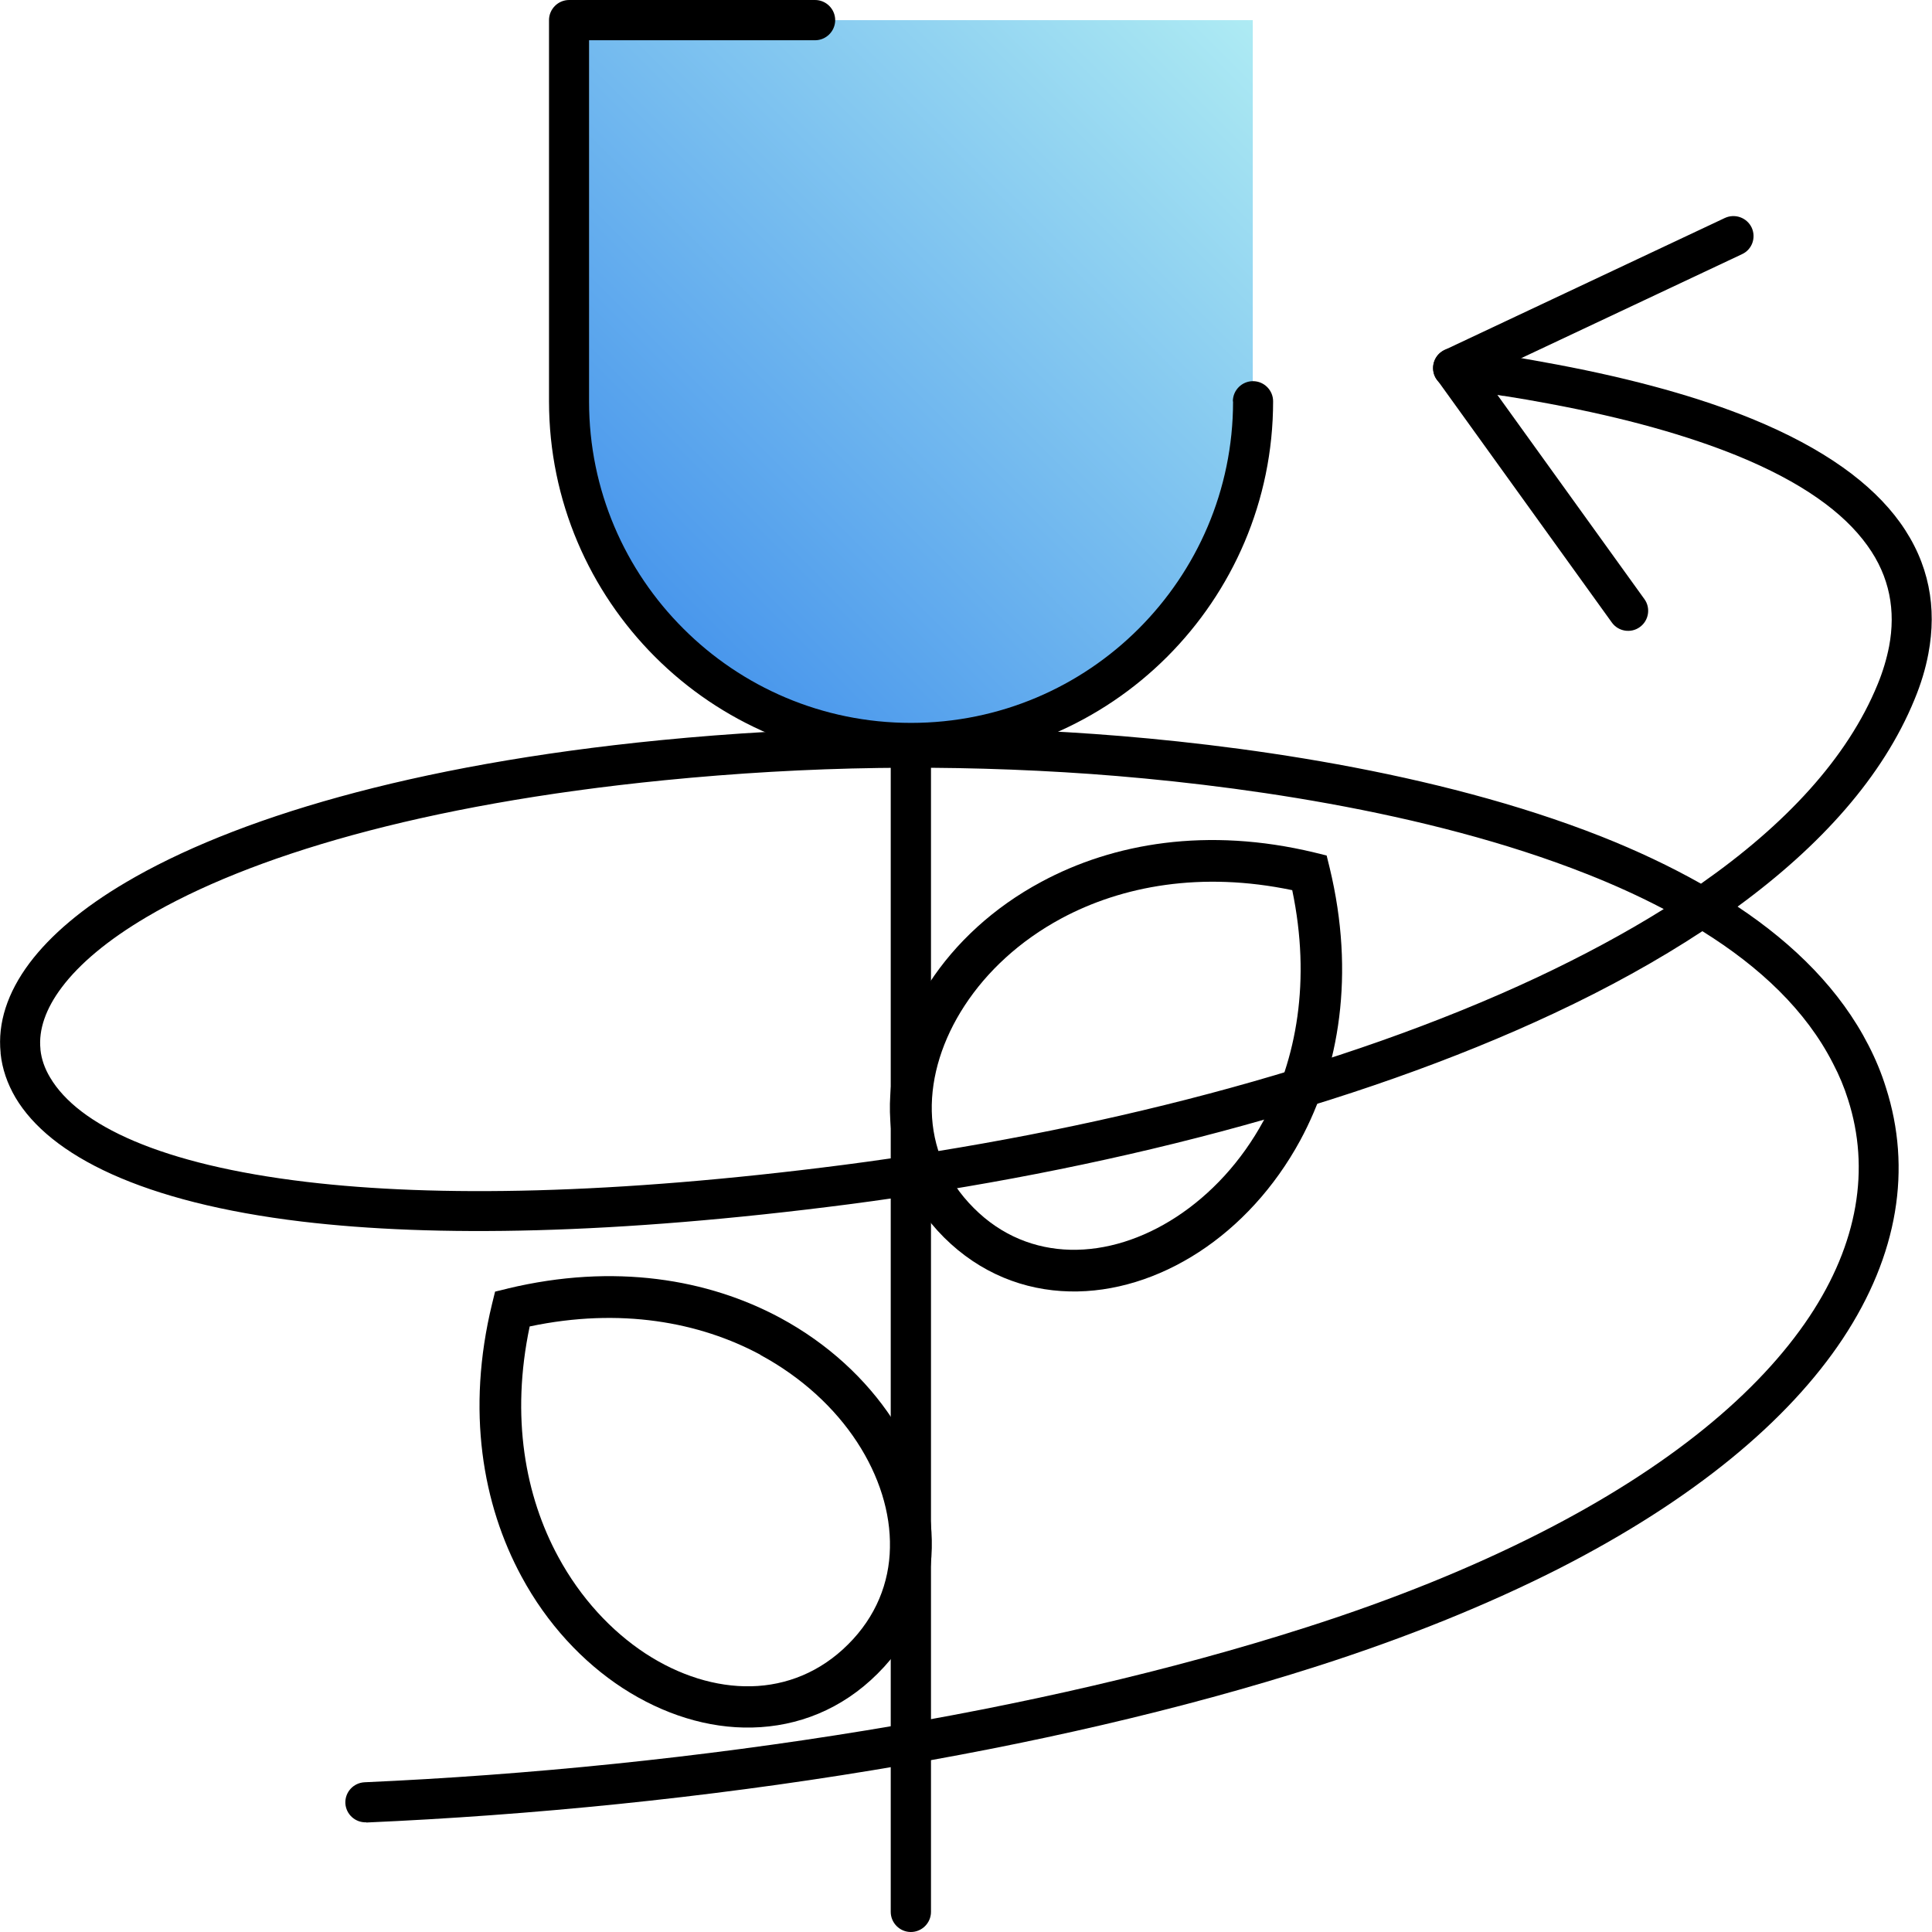
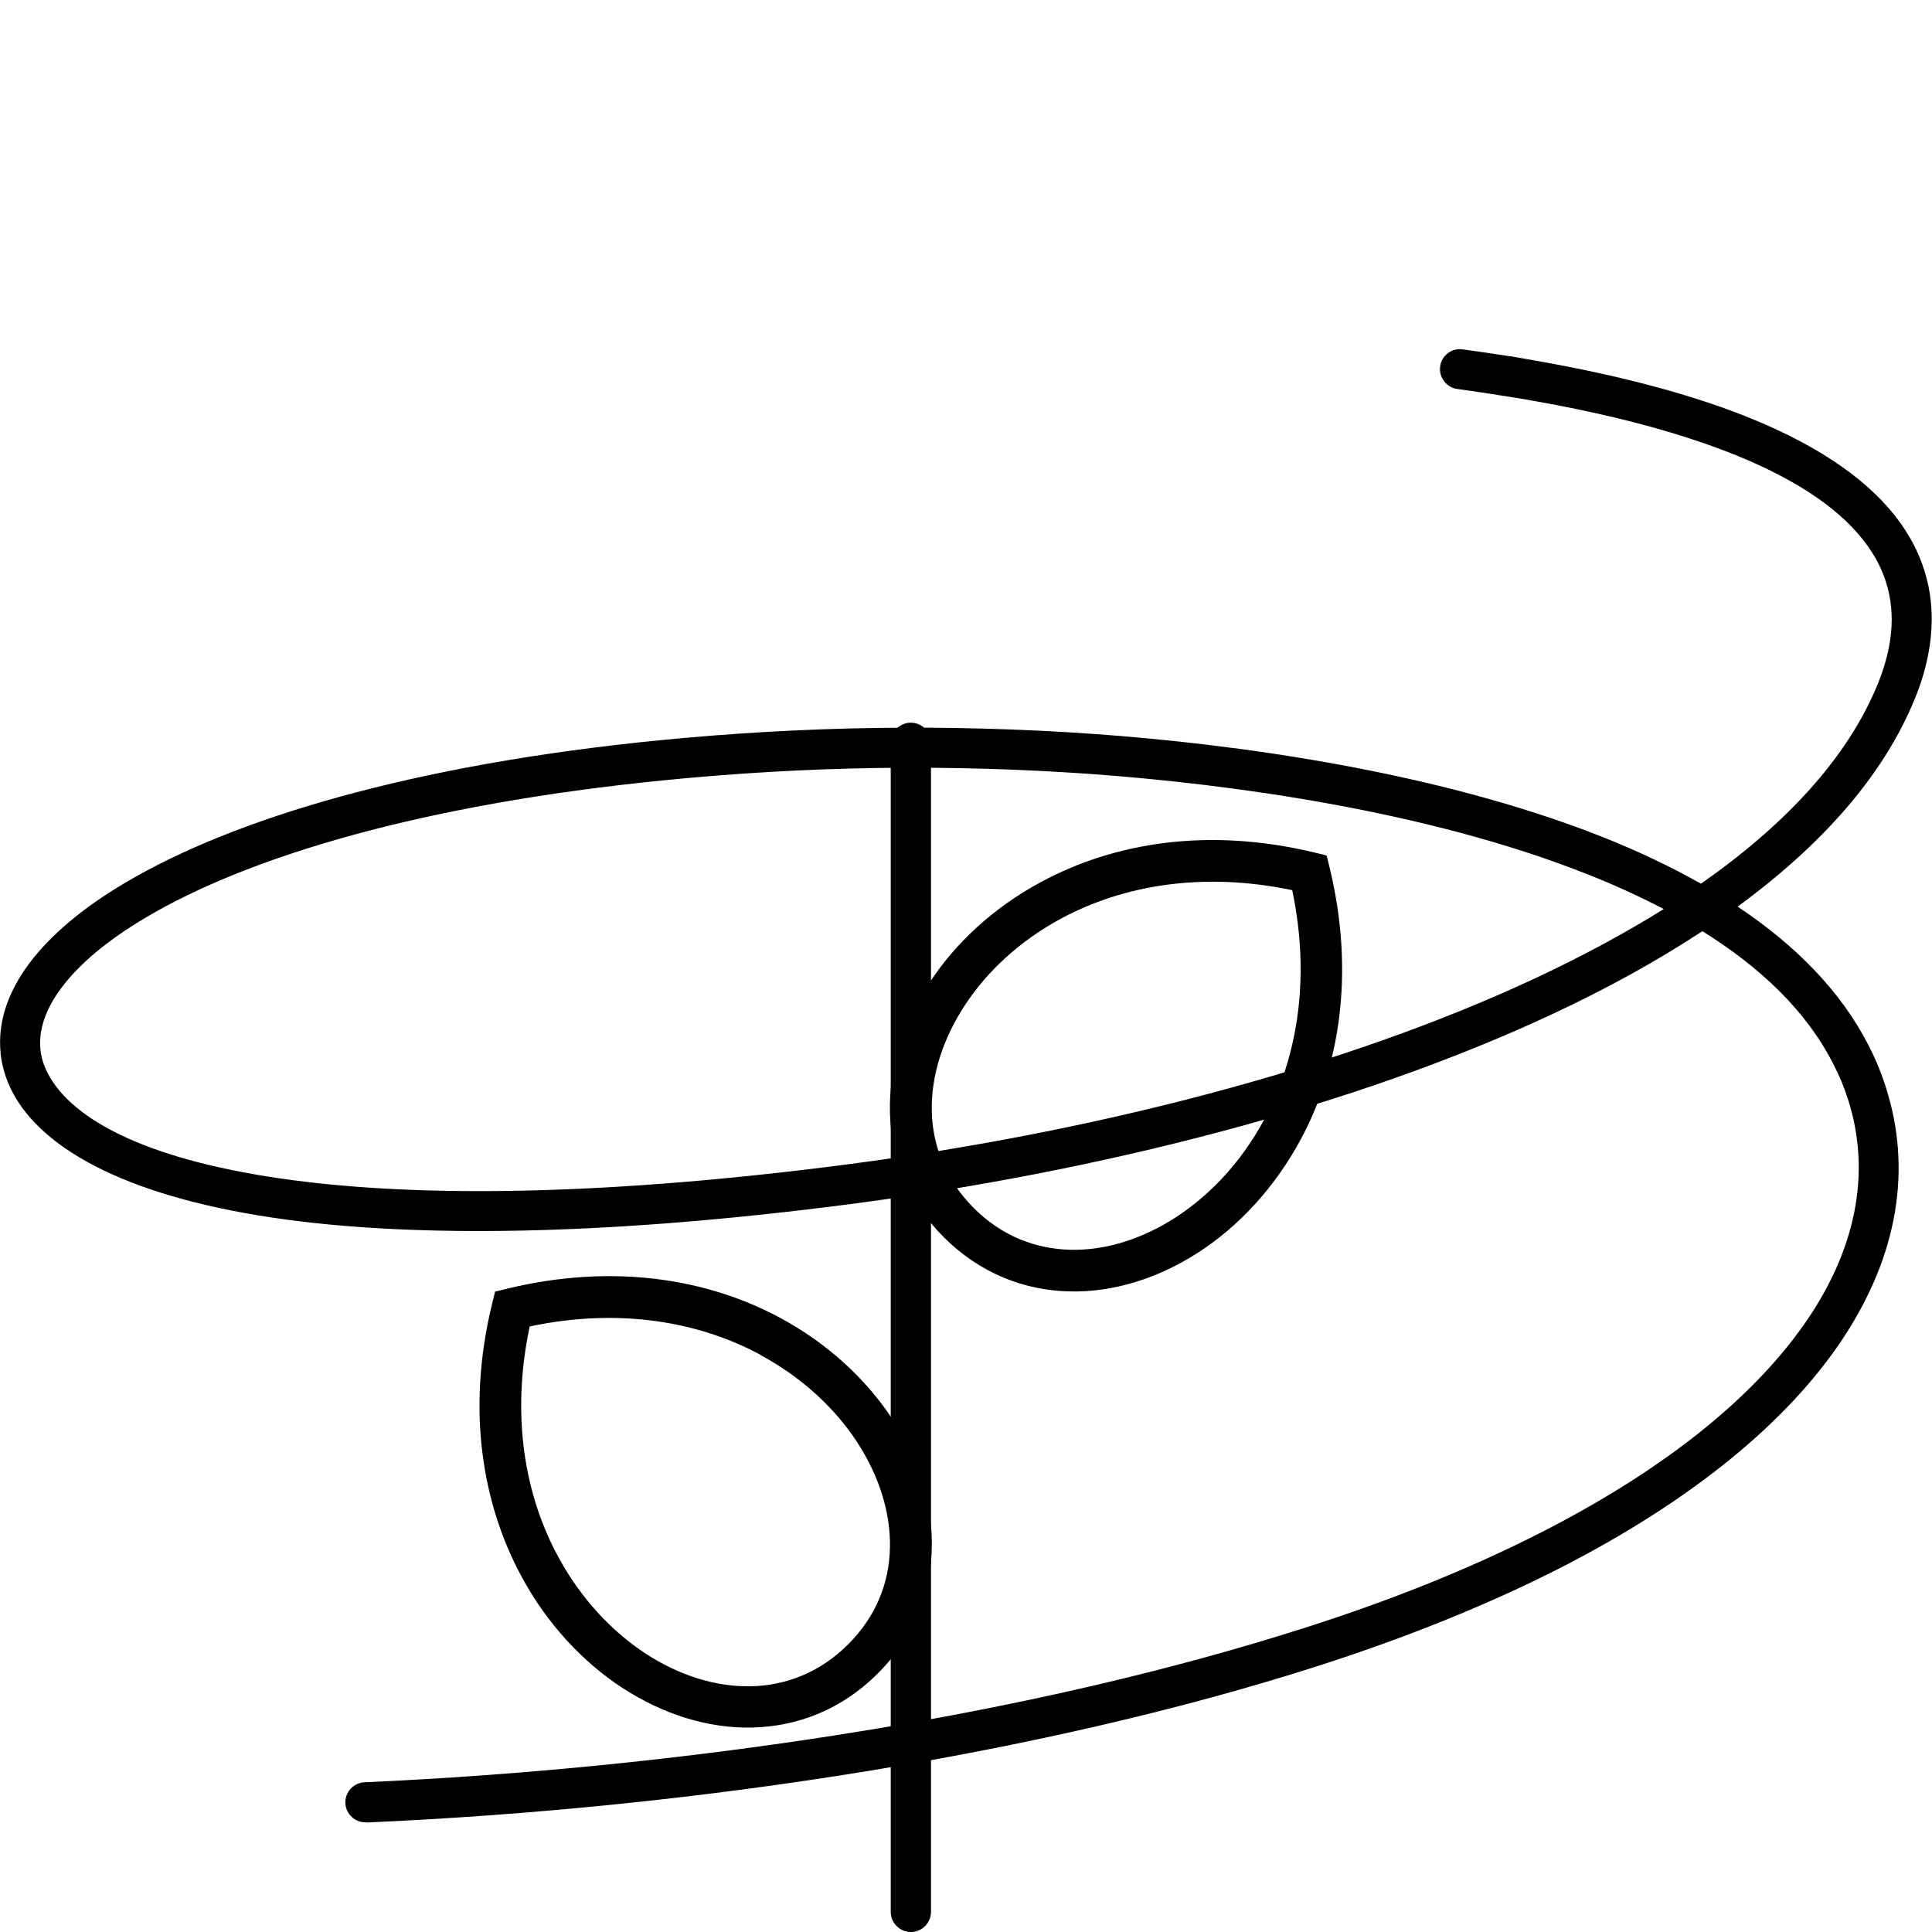
<svg xmlns="http://www.w3.org/2000/svg" id="a" width="96" height="96" viewBox="0 0 96 96">
  <defs>
    <linearGradient id="b" x1="30.27" y1="28.97" x2="60.25" y2="-1.01" gradientUnits="userSpaceOnUse">
      <stop offset="0" stop-color="#4795ec" />
      <stop offset="1" stop-color="#aeebf3" />
    </linearGradient>
  </defs>
  <path d="M44.26,36.91c0-.55.45-1,1-1s1,.45,1,1v58.09c0,.55-.45,1-1,1s-1-.45-1-1v-58.09h0Z" stroke-width="0" />
  <path d="M18.2,90.55c-.55.02-1.01-.4-1.04-.95-.02-.55.4-1.01.95-1.04,8.12-.36,16.65-1.22,24.94-2.58,7.67-1.26,15.12-2.96,21.83-5.11,4.42-1.41,8.28-2.99,11.61-4.68h0c6.48-3.29,10.91-7,13.42-10.77,2.42-3.64,3.02-7.35,1.92-10.78-.19-.61-.44-1.21-.75-1.8-1.34-2.63-3.63-4.79-6.49-6.57-2.22,1.46-4.7,2.83-7.37,4.08-9.93,4.66-22.61,7.87-35.04,9.49-11.65,1.51-20.61,1.64-27.17.86-7.94-.95-12.53-3.28-14.24-6.16-.41-.7-.66-1.43-.74-2.19v-.04c-.15-1.47.33-2.98,1.44-4.46,1.04-1.38,2.63-2.74,4.79-4.01,5.3-3.13,14.15-5.84,26.55-7.06,3.57-.35,7.19-.56,10.81-.61,3.6-.05,7.19.05,10.74.3,6.89.49,16.95,1.83,25.22,5.1,1.74.69,3.4,1.47,4.94,2.34,4.19-2.93,7.28-6.24,8.78-9.91.26-.63.45-1.27.57-1.89.33-1.75.04-3.45-1.08-5-1.18-1.65-3.27-3.16-6.48-4.47-2.44-.99-5.52-1.87-9.33-2.58-.74-.14-1.49-.27-2.26-.39h-.04c-.7-.12-1.46-.23-2.26-.34-.54-.07-.93-.57-.86-1.12.07-.54.57-.93,1.12-.85.76.1,1.54.22,2.32.34h.04c.8.14,1.57.27,2.3.41,3.93.74,7.14,1.65,9.71,2.7,3.59,1.47,5.97,3.22,7.36,5.15,1.46,2.03,1.84,4.24,1.41,6.52-.14.75-.37,1.51-.69,2.28-1.57,3.83-4.65,7.26-8.79,10.29,2.83,1.88,5.11,4.16,6.51,6.9.35.68.64,1.38.86,2.09,1.29,4.02.62,8.31-2.15,12.49-2.69,4.05-7.37,7.99-14.17,11.45h0s0,0,0,0c-3.42,1.73-7.38,3.35-11.9,4.8-6.8,2.18-14.35,3.9-22.12,5.18-8.36,1.38-16.98,2.24-25.17,2.6h0ZM82.65,45.16c-1.2-.63-2.48-1.21-3.8-1.73-8.03-3.18-17.87-4.48-24.63-4.97-3.53-.25-7.07-.35-10.57-.3-3.55.05-7.11.26-10.64.61-12.08,1.2-20.65,3.8-25.73,6.8-1.93,1.14-3.33,2.32-4.21,3.49-.8,1.06-1.16,2.11-1.06,3.07v.03c.05.47.21.93.48,1.38,1.4,2.37,5.5,4.33,12.76,5.19,6.42.76,15.22.63,26.68-.85,12.25-1.59,24.72-4.75,34.46-9.32,2.25-1.06,4.36-2.19,6.28-3.39h0Z" stroke-width="0" />
-   <path d="M72.63,19.19c-.5.23-1.09.02-1.33-.48-.23-.5-.02-1.09.48-1.32l13.93-6.56c.5-.23,1.09-.02,1.33.48.23.5.02,1.09-.48,1.32l-13.93,6.56h0Z" stroke-width="0" />
-   <path d="M71.4,18.87c-.32-.44-.22-1.07.23-1.39.44-.32,1.07-.22,1.39.22l8.69,12.07c.32.44.22,1.07-.23,1.39-.44.32-1.07.22-1.39-.23l-8.69-12.07h0Z" stroke-width="0" />
  <path d="M64.2,44.23c-4.5-.94-8.44-.22-11.47,1.41-2.06,1.11-3.69,2.63-4.8,4.33-1.09,1.67-1.67,3.5-1.63,5.25.04,1.74.7,3.42,2.08,4.8h0c1.38,1.39,3.07,2.04,4.81,2.08,1.76.04,3.59-.54,5.26-1.63,1.7-1.11,3.23-2.74,4.34-4.79,1.64-3.03,2.36-6.96,1.42-11.45h0ZM51.74,43.82c3.58-1.93,8.25-2.74,13.57-1.46l.61.15.15.61c1.28,5.3.47,9.97-1.46,13.54-1.28,2.36-3.05,4.26-5.03,5.55-2.01,1.31-4.25,2.01-6.43,1.96-2.26-.05-4.45-.9-6.24-2.68h0c-1.78-1.78-2.64-3.96-2.69-6.23-.05-2.17.65-4.41,1.96-6.42,1.29-1.98,3.19-3.75,5.56-5.02h0Z" stroke-width="0" />
  <path d="M25.21,64.03c5.32-1.28,9.99-.47,13.57,1.46,2.37,1.28,4.26,3.05,5.56,5.02,1.31,2.01,2.01,4.25,1.96,6.42-.05,2.27-.9,4.45-2.69,6.23-1.78,1.78-3.97,2.63-6.24,2.68-2.18.05-4.41-.65-6.43-1.96-1.98-1.29-3.76-3.19-5.03-5.55-1.93-3.57-2.75-8.24-1.46-13.54l.15-.61.62-.15h0ZM37.79,67.32c-3.03-1.63-6.97-2.36-11.47-1.41-.95,4.5-.22,8.43,1.42,11.45,1.11,2.05,2.64,3.69,4.33,4.8,1.67,1.09,3.5,1.67,5.26,1.63,1.74-.04,3.43-.7,4.81-2.08,1.39-1.38,2.05-3.07,2.08-4.8.04-1.75-.54-3.58-1.63-5.25-1.11-1.7-2.75-3.22-4.8-4.33h0Z" stroke-width="0" />
-   <path d="M62.25,19.94c0,9.37-7.61,16.97-16.99,16.97s-17-7.6-17-16.97V1h33.99v18.95h0Z" fill="url(#b)" fill-rule="evenodd" stroke-width="0" />
-   <path d="M61.26,19.94c0-.55.45-1,1-1s1,.45,1,1c0,4.96-2.02,9.45-5.27,12.7-3.25,3.25-7.75,5.26-12.72,5.26s-9.47-2.01-12.72-5.26c-3.25-3.25-5.27-7.74-5.27-12.7V1c0-.55.45-1,1-1h12.22c.55,0,1,.45,1,1s-.45,1-1,1h-11.23v17.95c0,4.41,1.79,8.4,4.69,11.29,2.89,2.89,6.89,4.68,11.31,4.68s8.42-1.79,11.31-4.68c2.89-2.89,4.69-6.88,4.69-11.29h0Z" stroke-width="0" />
</svg>